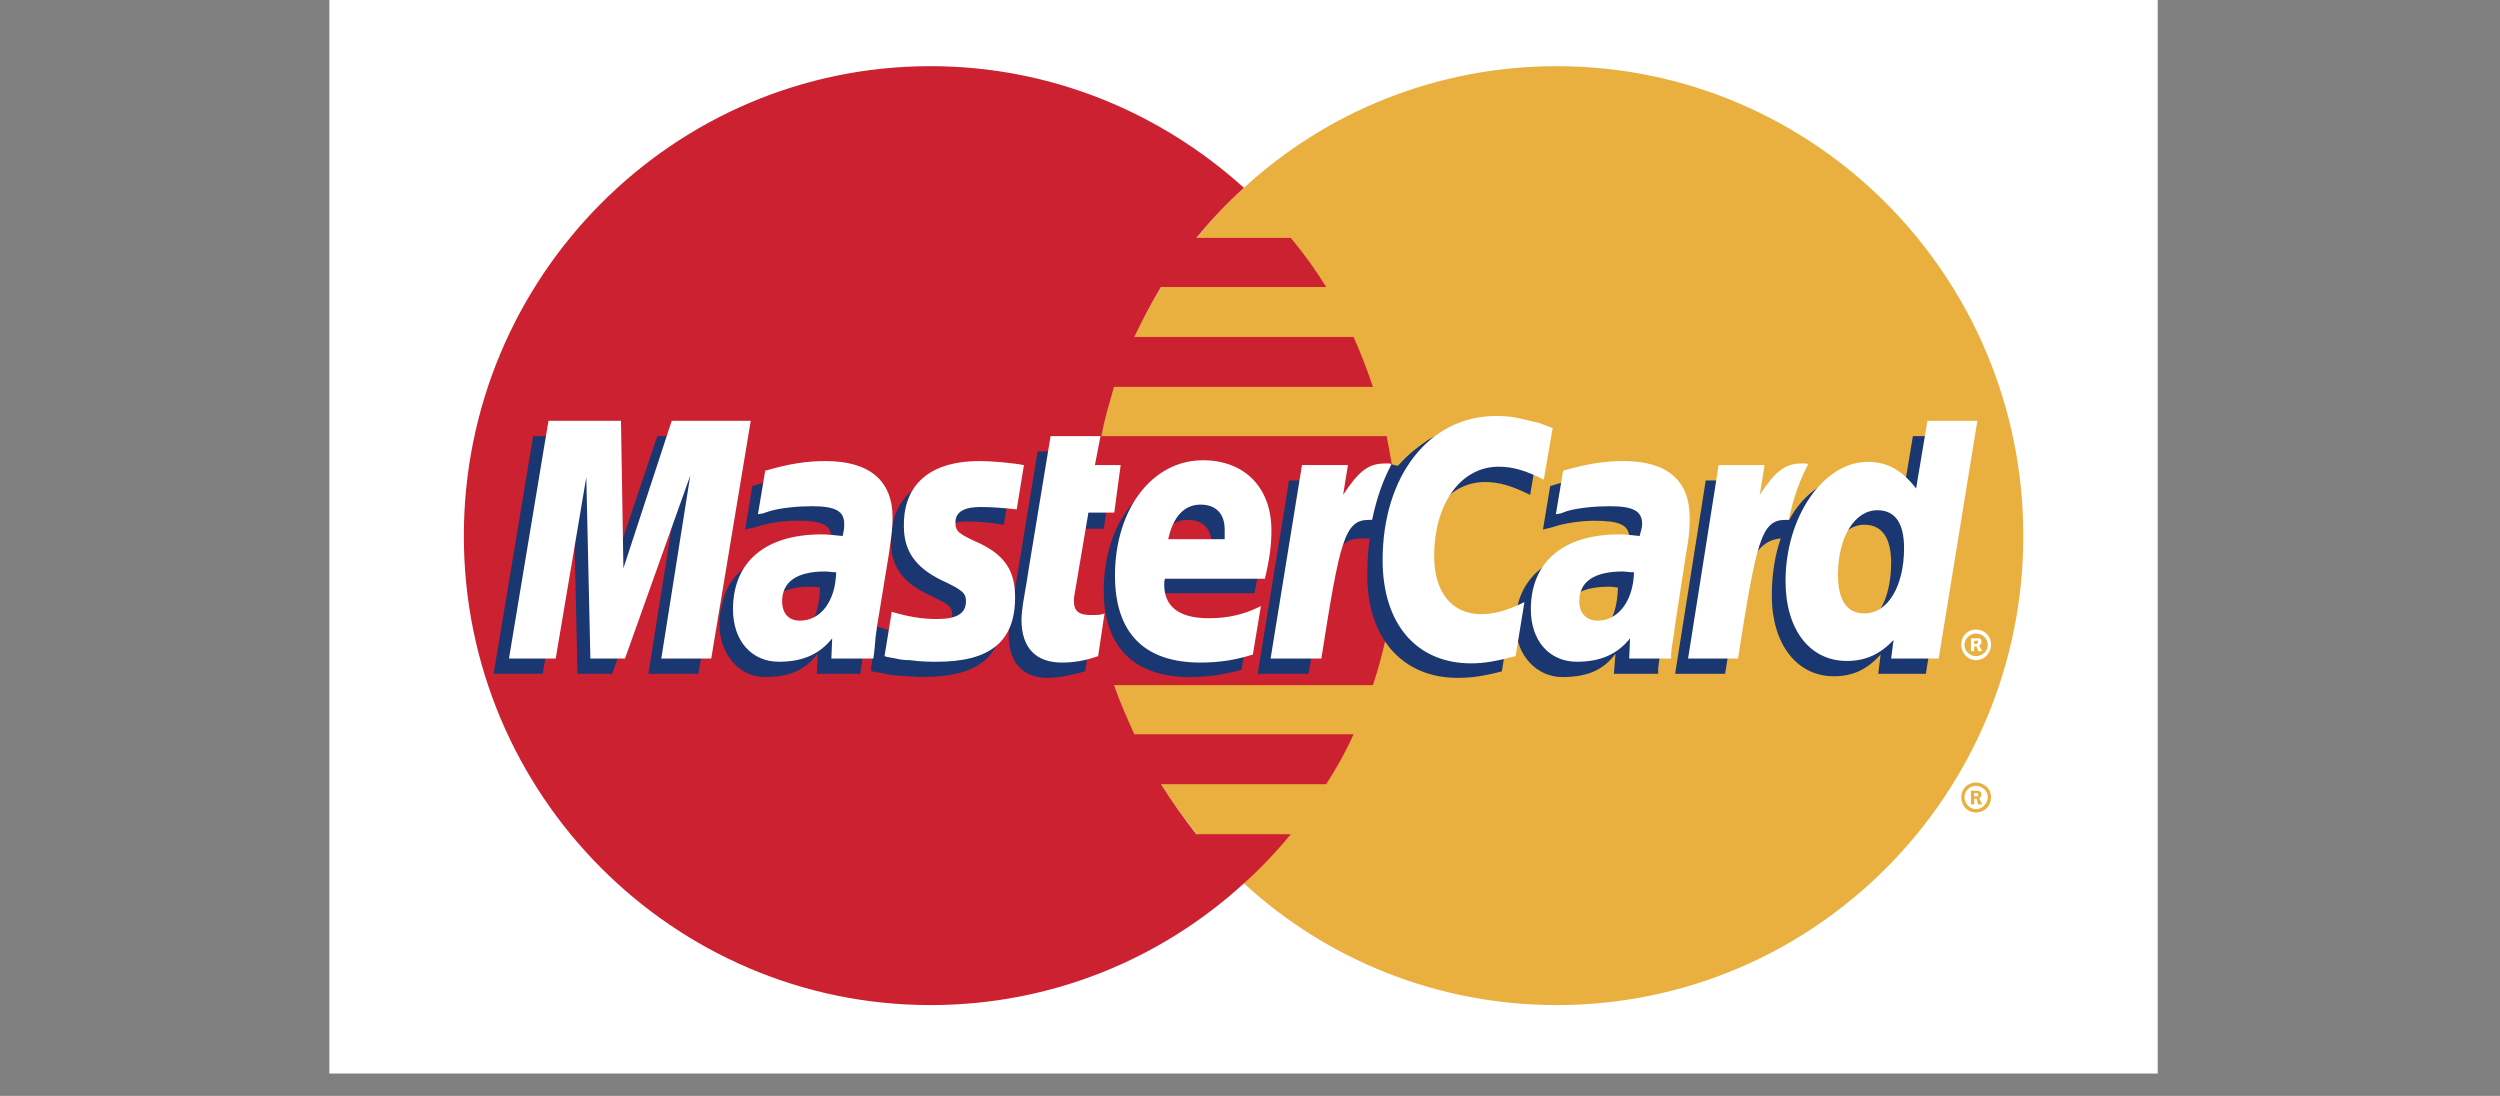
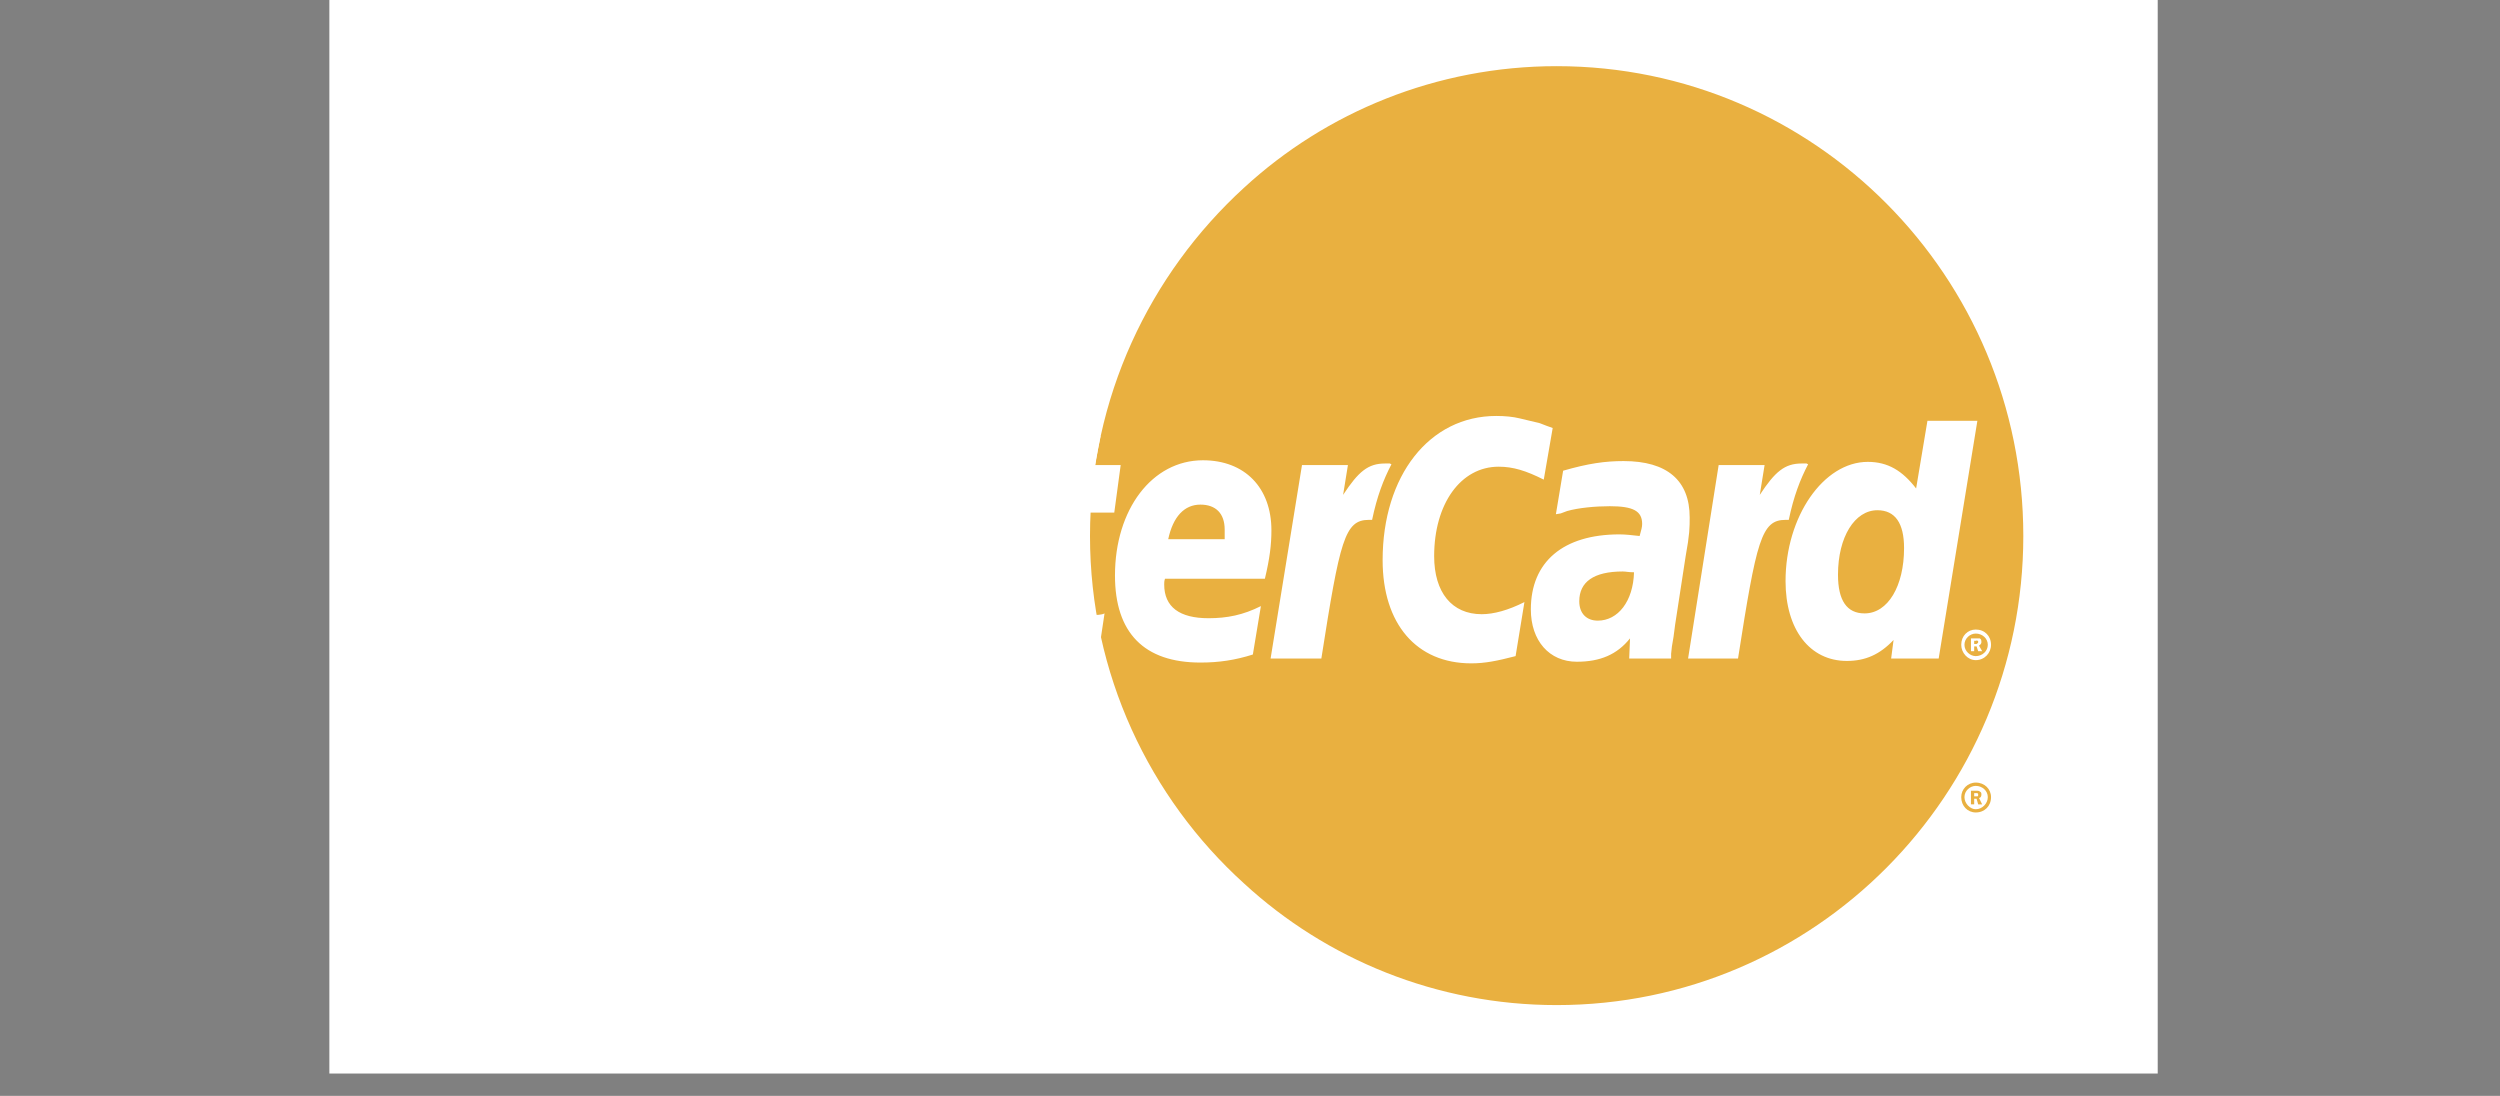
<svg xmlns="http://www.w3.org/2000/svg" width="146" zoomAndPan="magnify" viewBox="0 0 109.5 48" height="64" preserveAspectRatio="xMidYMid meet" version="1.0">
  <rect x="0" y="0" width="109.5" height="48" fill="#808080" stroke="none" />
  <defs>
    <clipPath id="cbbbd23e11">
      <path d="M 14.426 0 L 94.508 0 L 94.508 47.02 L 14.426 47.02 Z M 14.426 0 " clip-rule="nonzero" />
    </clipPath>
  </defs>
  <g clip-path="url(#cbbbd23e11)">
    <path fill="#ffffff" d="M 14.426 -16.582 L 94.508 -16.582 L 94.508 63.5 L 14.426 63.5 Z M 14.426 -16.582 " fill-opacity="1" fill-rule="evenodd" />
  </g>
  <path fill="#e9b040" d="M 54.484 38.691 C 58.086 42.008 62.922 44.023 68.184 44.023 C 79.477 44.023 88.621 34.809 88.621 23.477 C 88.621 12.109 79.477 2.898 68.184 2.898 C 62.922 2.898 58.086 4.91 54.484 8.227 C 50.355 12.004 47.742 17.441 47.742 23.477 C 47.742 29.512 50.355 34.949 54.484 38.691 Z M 54.484 38.691 " fill-opacity="1" fill-rule="evenodd" />
  <path fill="#e9b040" d="M 85.902 34.914 C 85.902 34.562 86.184 34.277 86.539 34.277 C 86.926 34.277 87.207 34.562 87.207 34.914 C 87.207 35.305 86.926 35.586 86.539 35.586 C 86.184 35.586 85.902 35.305 85.902 34.914 Z M 86.539 35.445 C 86.82 35.445 87.066 35.195 87.066 34.914 C 87.066 34.633 86.82 34.422 86.539 34.422 C 86.289 34.422 86.043 34.633 86.043 34.914 C 86.043 35.195 86.293 35.445 86.539 35.445 Z M 86.469 35.23 L 86.328 35.23 L 86.328 34.633 L 86.574 34.633 C 86.609 34.633 86.68 34.633 86.715 34.668 C 86.785 34.703 86.785 34.738 86.785 34.809 C 86.785 34.879 86.75 34.949 86.68 34.949 L 86.82 35.234 L 86.645 35.234 L 86.574 34.984 L 86.469 34.984 L 86.469 35.23 L 86.469 34.879 L 86.609 34.879 C 86.645 34.879 86.645 34.844 86.645 34.809 C 86.645 34.773 86.645 34.773 86.609 34.738 L 86.469 34.738 Z M 86.469 35.23 " fill-opacity="1" fill-rule="evenodd" />
-   <path fill="#cc2131" d="M 61.086 21.289 C 61.016 20.547 60.875 19.84 60.734 19.102 L 48.238 19.102 C 48.379 18.359 48.59 17.652 48.801 16.945 L 60.133 16.945 C 59.887 16.203 59.605 15.473 59.285 14.758 L 49.684 14.758 C 50.039 14.012 50.426 13.281 50.852 12.57 L 58.086 12.57 C 57.621 11.816 57.102 11.098 56.535 10.418 L 52.402 10.418 C 53.043 9.637 53.738 8.906 54.484 8.227 C 50.852 4.945 46.051 2.898 40.754 2.898 C 29.492 2.898 20.316 12.109 20.316 23.477 C 20.316 34.809 29.492 44.023 40.754 44.023 C 46.051 44.023 50.852 42.008 54.484 38.691 C 55.223 38.027 55.906 37.309 56.535 36.539 L 52.402 36.539 C 51.84 35.832 51.344 35.125 50.852 34.348 L 58.086 34.348 C 58.543 33.648 58.941 32.922 59.289 32.16 L 49.684 32.16 C 49.367 31.453 49.051 30.75 48.801 30.008 L 60.133 30.008 C 60.379 29.301 60.559 28.559 60.734 27.816 C 60.875 27.113 61.016 26.371 61.086 25.629 C 61.156 24.914 61.195 24.195 61.191 23.477 C 61.191 22.734 61.156 21.996 61.086 21.289 Z M 61.086 21.289 " fill-opacity="1" fill-rule="evenodd" />
  <path fill="#ffffff" d="M 85.902 28.242 C 85.902 27.855 86.184 27.574 86.539 27.574 C 86.926 27.574 87.207 27.855 87.207 28.242 C 87.207 28.598 86.926 28.914 86.539 28.914 C 86.184 28.914 85.902 28.594 85.902 28.242 Z M 86.539 28.738 C 86.82 28.738 87.066 28.523 87.066 28.242 C 87.066 27.961 86.82 27.75 86.539 27.75 C 86.289 27.75 86.043 27.961 86.043 28.242 C 86.043 28.523 86.293 28.738 86.539 28.738 Z M 86.469 28.523 L 86.328 28.523 L 86.328 27.961 L 86.715 27.961 C 86.785 27.996 86.785 28.066 86.785 28.137 C 86.785 28.172 86.75 28.242 86.68 28.277 L 86.82 28.523 L 86.645 28.523 L 86.574 28.312 L 86.469 28.312 L 86.469 28.523 L 86.469 28.207 L 86.539 28.207 C 86.574 28.207 86.609 28.207 86.609 28.172 C 86.645 28.172 86.645 28.137 86.645 28.102 C 86.645 28.102 86.645 28.066 86.609 28.066 C 86.609 28.031 86.574 28.066 86.539 28.066 L 86.469 28.066 Z M 86.469 28.523 " fill-opacity="1" fill-rule="evenodd" />
-   <path fill="#1b3771" d="M 47.531 29.406 C 46.863 29.582 46.367 29.691 45.871 29.691 C 44.812 29.691 44.18 29.02 44.18 27.82 C 44.18 27.57 44.215 27.324 44.25 27.043 L 44.391 26.23 L 44.496 25.559 L 45.449 19.77 L 47.566 19.77 L 47.32 21.043 L 48.66 21.043 L 48.344 23.16 L 47.004 23.16 L 46.438 26.617 C 46.402 26.797 46.402 26.902 46.402 26.973 C 46.402 27.43 46.613 27.609 47.145 27.609 C 47.391 27.609 47.602 27.574 47.812 27.535 Z M 54.379 29.336 C 53.605 29.551 52.898 29.656 52.121 29.656 C 49.719 29.656 48.344 28.383 48.344 25.879 C 48.344 22.949 49.969 20.828 52.227 20.828 C 54.027 20.828 55.191 22.031 55.191 23.898 C 55.191 24.535 55.121 25.137 54.945 25.984 L 50.531 25.984 C 50.496 26.125 50.496 26.195 50.496 26.266 C 50.496 27.254 51.168 27.75 52.438 27.75 C 53.25 27.75 53.957 27.57 54.734 27.219 Z M 53.074 24.289 L 53.074 23.867 C 53.074 23.16 52.688 22.77 52.016 22.77 C 51.309 22.77 50.816 23.301 50.602 24.289 Z M 30.59 29.512 L 28.398 29.512 L 29.672 21.5 L 26.812 29.512 L 25.293 29.512 L 25.117 21.535 L 23.773 29.512 L 21.621 29.512 L 23.352 19.102 L 26.562 19.102 L 26.633 25.523 L 28.789 19.102 L 32.316 19.102 Z M 35.918 25.738 C 35.707 25.699 35.637 25.699 35.496 25.699 C 34.223 25.699 33.59 26.195 33.59 26.973 C 33.59 27.5 33.906 27.855 34.402 27.855 C 35.461 27.855 35.883 26.973 35.918 25.738 Z M 37.684 29.512 L 35.777 29.512 L 35.812 28.633 C 35.316 29.301 34.648 29.656 33.484 29.656 C 32.426 29.656 31.508 28.703 31.508 27.324 C 31.508 26.938 31.578 26.586 31.684 26.23 C 32.035 24.926 33.34 24.113 35.355 24.078 C 35.602 24.078 35.988 24.078 36.344 24.113 C 36.414 23.832 36.414 23.723 36.414 23.547 C 36.414 22.984 35.953 22.805 34.93 22.805 C 34.293 22.805 33.59 22.914 33.094 23.09 L 32.777 23.16 L 32.637 23.195 L 32.953 21.289 C 33.977 20.969 34.719 20.828 35.531 20.828 C 37.438 20.828 38.461 21.711 38.461 23.336 C 38.461 23.758 38.496 24.078 38.355 24.996 L 37.859 28.031 L 37.789 28.559 L 37.754 28.984 L 37.719 29.266 Z M 65.039 21.113 C 65.676 21.113 66.242 21.289 67.02 21.676 L 67.406 19.418 C 67.195 19.312 67.125 19.312 66.84 19.207 L 65.961 18.957 C 65.676 18.887 65.324 18.852 64.934 18.852 C 63.84 18.852 63.203 18.887 62.535 19.277 C 62.184 19.523 61.723 19.84 61.227 20.406 L 60.945 20.336 L 58.688 21.922 L 58.793 21.043 L 56.461 21.043 L 55.086 29.512 L 57.312 29.512 L 58.121 24.961 C 58.121 24.961 58.441 24.324 58.582 24.113 C 59.004 23.582 59.359 23.582 59.816 23.582 L 59.992 23.582 C 59.918 24.121 59.883 24.664 59.887 25.207 C 59.887 27.961 61.441 29.691 63.84 29.691 C 64.441 29.691 64.973 29.617 65.781 29.406 L 66.172 27.008 C 65.465 27.395 64.828 27.57 64.301 27.57 C 62.996 27.57 62.219 26.582 62.219 25.031 C 62.215 22.734 63.383 21.113 65.039 21.113 Z M 83.785 19.102 L 83.289 22.066 C 82.762 21.254 82.125 20.863 81.277 20.863 C 80.113 20.863 79.02 21.535 78.348 22.805 L 78.348 22.773 L 76.938 21.926 L 77.078 21.043 L 74.711 21.043 L 73.371 29.512 L 75.559 29.512 L 76.301 24.961 C 76.301 24.961 76.867 24.324 77.008 24.113 C 77.359 23.688 77.711 23.617 77.996 23.582 C 77.75 24.289 77.605 25.137 77.605 26.09 C 77.605 28.207 78.699 29.621 80.324 29.621 C 81.137 29.621 81.773 29.336 82.371 28.668 L 82.266 29.512 L 84.352 29.512 L 86.043 19.102 Z M 81.066 27.5 C 80.324 27.5 79.938 26.938 79.938 25.844 C 79.938 24.184 80.645 22.984 81.668 22.984 C 82.441 22.984 82.832 23.582 82.832 24.641 C 82.832 26.336 82.125 27.5 81.066 27.5 Z M 70.867 25.738 C 70.652 25.699 70.582 25.699 70.441 25.699 C 69.172 25.699 68.535 26.195 68.535 26.973 C 68.535 27.5 68.852 27.855 69.348 27.855 C 70.406 27.855 70.828 26.973 70.867 25.738 Z M 72.629 29.512 L 70.688 29.512 L 70.758 28.633 C 70.266 29.301 69.594 29.656 68.43 29.656 C 67.336 29.656 66.383 28.738 66.383 27.324 C 66.383 25.312 67.898 24.078 70.301 24.078 C 70.547 24.078 70.934 24.078 71.254 24.113 C 71.324 23.832 71.359 23.727 71.359 23.547 C 71.359 22.984 70.902 22.809 69.844 22.809 C 69.242 22.809 68.5 22.914 68.008 23.09 L 67.723 23.16 L 67.582 23.195 L 67.898 21.289 C 68.926 20.973 69.664 20.832 70.477 20.832 C 72.383 20.832 73.371 21.711 73.371 23.336 C 73.371 23.762 73.441 24.078 73.266 24.996 L 72.809 28.031 L 72.738 28.562 L 72.664 28.984 L 72.629 29.266 Z M 42.309 22.84 C 42.73 22.84 43.332 22.879 43.969 22.984 L 44.285 21.008 C 43.648 20.938 42.801 20.828 42.309 20.828 C 39.836 20.828 39.023 22.172 39.023 23.723 C 39.023 24.75 39.484 25.488 40.684 26.055 C 41.566 26.477 41.707 26.547 41.707 26.938 C 41.707 27.465 41.25 27.785 40.402 27.785 C 39.73 27.785 39.094 27.676 38.391 27.43 L 38.141 29.371 L 38.176 29.406 L 38.602 29.477 C 38.742 29.512 38.918 29.547 39.164 29.582 C 39.695 29.617 40.152 29.652 40.438 29.652 C 42.906 29.652 43.93 28.703 43.93 26.832 C 43.93 25.664 43.367 24.961 42.273 24.465 C 41.32 24.043 41.215 23.973 41.215 23.582 C 41.215 23.195 41.637 22.84 42.309 22.84 Z M 42.309 22.84 " fill-opacity="1" fill-rule="evenodd" />
  <path fill="#ffffff" d="M 68.008 18.746 L 67.617 21.008 C 66.84 20.617 66.277 20.441 65.641 20.441 C 63.98 20.441 62.816 22.066 62.816 24.359 C 62.816 25.949 63.594 26.902 64.898 26.902 C 65.43 26.902 66.062 26.727 66.77 26.371 L 66.383 28.738 C 65.57 28.949 65.039 29.055 64.441 29.055 C 62.039 29.055 60.559 27.324 60.559 24.535 C 60.559 20.832 62.605 18.219 65.535 18.219 C 65.922 18.219 66.273 18.254 66.559 18.324 L 67.441 18.535 C 67.723 18.641 67.793 18.676 68.008 18.746 Z M 60.875 20.301 L 60.664 20.301 C 59.922 20.301 59.5 20.652 58.828 21.676 L 59.039 20.371 L 57.027 20.371 L 55.652 28.844 L 57.875 28.844 C 58.688 23.652 58.898 22.77 59.957 22.77 L 60.098 22.77 C 60.312 21.746 60.594 21.008 60.945 20.336 Z M 48.098 28.738 C 47.496 28.949 47.004 29.02 46.508 29.02 C 45.379 29.02 44.742 28.383 44.742 27.148 C 44.742 26.938 44.777 26.656 44.812 26.406 L 44.957 25.559 L 45.062 24.891 L 46.016 19.102 L 48.203 19.102 L 47.957 20.371 L 49.086 20.371 L 48.805 22.453 L 47.672 22.453 L 47.074 25.984 C 47.039 26.125 47.039 26.23 47.039 26.336 C 47.039 26.762 47.25 26.938 47.777 26.938 C 48.027 26.938 48.238 26.938 48.379 26.867 Z M 39.59 23.055 C 39.59 24.113 40.082 24.855 41.25 25.418 C 42.168 25.844 42.309 25.984 42.309 26.336 C 42.309 26.867 41.918 27.113 41.035 27.113 C 40.367 27.113 39.766 27.008 39.059 26.797 L 38.742 28.738 L 38.848 28.773 L 39.238 28.844 C 39.379 28.879 39.555 28.914 39.836 28.914 C 40.332 28.984 40.754 28.984 41.035 28.984 C 43.367 28.984 44.461 28.102 44.461 26.16 C 44.461 24.996 44.004 24.324 42.906 23.797 C 41.953 23.371 41.848 23.266 41.848 22.879 C 41.848 22.418 42.238 22.207 42.941 22.207 C 43.367 22.207 43.969 22.242 44.531 22.312 L 44.848 20.371 C 44.285 20.266 43.402 20.195 42.906 20.195 C 40.438 20.195 39.555 21.5 39.59 23.055 Z M 84.914 28.844 L 82.832 28.844 L 82.938 28.031 C 82.336 28.668 81.703 28.949 80.891 28.949 C 79.266 28.949 78.207 27.574 78.207 25.453 C 78.207 22.629 79.867 20.23 81.809 20.23 C 82.691 20.23 83.324 20.617 83.926 21.395 L 84.422 18.43 L 86.609 18.43 Z M 81.668 26.867 C 82.691 26.867 83.398 25.668 83.398 24.008 C 83.398 22.914 83.008 22.348 82.23 22.348 C 81.242 22.348 80.504 23.512 80.504 25.172 C 80.504 26.301 80.891 26.867 81.668 26.867 Z M 54.875 28.668 C 54.098 28.914 53.391 29.02 52.578 29.02 C 50.109 29.02 48.836 27.715 48.836 25.207 C 48.836 22.312 50.461 20.16 52.688 20.16 C 54.52 20.16 55.688 21.359 55.688 23.23 C 55.688 23.867 55.613 24.465 55.402 25.348 L 51.027 25.348 C 50.992 25.453 50.992 25.523 50.992 25.598 C 50.992 26.586 51.664 27.078 52.934 27.078 C 53.746 27.078 54.449 26.938 55.227 26.547 Z M 53.641 23.617 L 53.641 23.195 C 53.641 22.488 53.25 22.102 52.578 22.102 C 51.875 22.102 51.379 22.629 51.168 23.617 Z M 31.152 28.844 L 28.965 28.844 L 30.234 20.828 L 27.375 28.844 L 25.859 28.844 L 25.68 20.898 L 24.34 28.844 L 22.293 28.844 L 24.023 18.43 L 27.199 18.43 L 27.305 24.891 L 29.422 18.43 L 32.883 18.43 Z M 36.625 25.066 C 36.414 25.066 36.309 25.031 36.129 25.031 C 34.895 25.031 34.258 25.488 34.258 26.336 C 34.258 26.867 34.543 27.184 35.035 27.184 C 35.953 27.184 36.59 26.336 36.625 25.066 Z M 38.25 28.844 L 36.414 28.844 L 36.449 27.961 C 35.883 28.668 35.141 28.984 34.117 28.984 C 32.918 28.984 32.105 28.066 32.105 26.691 C 32.105 24.609 33.516 23.406 35.988 23.406 C 36.234 23.406 36.555 23.441 36.906 23.477 C 36.977 23.195 36.977 23.09 36.977 22.949 C 36.977 22.383 36.59 22.172 35.566 22.172 C 34.93 22.172 34.223 22.242 33.73 22.383 L 33.41 22.488 L 33.199 22.523 L 33.516 20.617 C 34.613 20.301 35.352 20.195 36.164 20.195 C 38.07 20.195 39.094 21.043 39.094 22.664 C 39.094 23.09 39.059 23.406 38.918 24.359 L 38.426 27.359 L 38.352 27.891 L 38.316 28.312 L 38.281 28.633 Z M 71.57 25.066 C 71.324 25.066 71.219 25.031 71.078 25.031 C 69.805 25.031 69.172 25.488 69.172 26.336 C 69.172 26.867 69.488 27.184 69.984 27.184 C 70.867 27.184 71.535 26.336 71.57 25.066 Z M 73.195 28.844 L 71.359 28.844 L 71.395 27.961 C 70.828 28.668 70.09 28.984 69.066 28.984 C 67.863 28.984 67.051 28.066 67.051 26.691 C 67.051 24.609 68.465 23.406 70.934 23.406 C 71.184 23.406 71.5 23.441 71.816 23.477 C 71.891 23.195 71.926 23.09 71.926 22.949 C 71.926 22.383 71.535 22.172 70.512 22.172 C 69.875 22.172 69.137 22.242 68.641 22.383 L 68.359 22.488 L 68.148 22.523 L 68.465 20.617 C 69.559 20.301 70.301 20.195 71.113 20.195 C 73.02 20.195 74.008 21.043 74.008 22.664 C 74.008 23.09 74.008 23.406 73.832 24.359 L 73.371 27.359 L 73.301 27.891 L 73.23 28.312 L 73.195 28.633 Z M 79.125 20.301 L 78.914 20.301 C 78.172 20.301 77.75 20.652 77.078 21.676 L 77.289 20.371 L 75.277 20.371 L 73.938 28.844 L 76.125 28.844 C 76.938 23.652 77.148 22.77 78.207 22.77 L 78.348 22.77 C 78.562 21.746 78.844 21.008 79.195 20.336 Z M 79.125 20.301 " fill-opacity="1" fill-rule="evenodd" />
</svg>